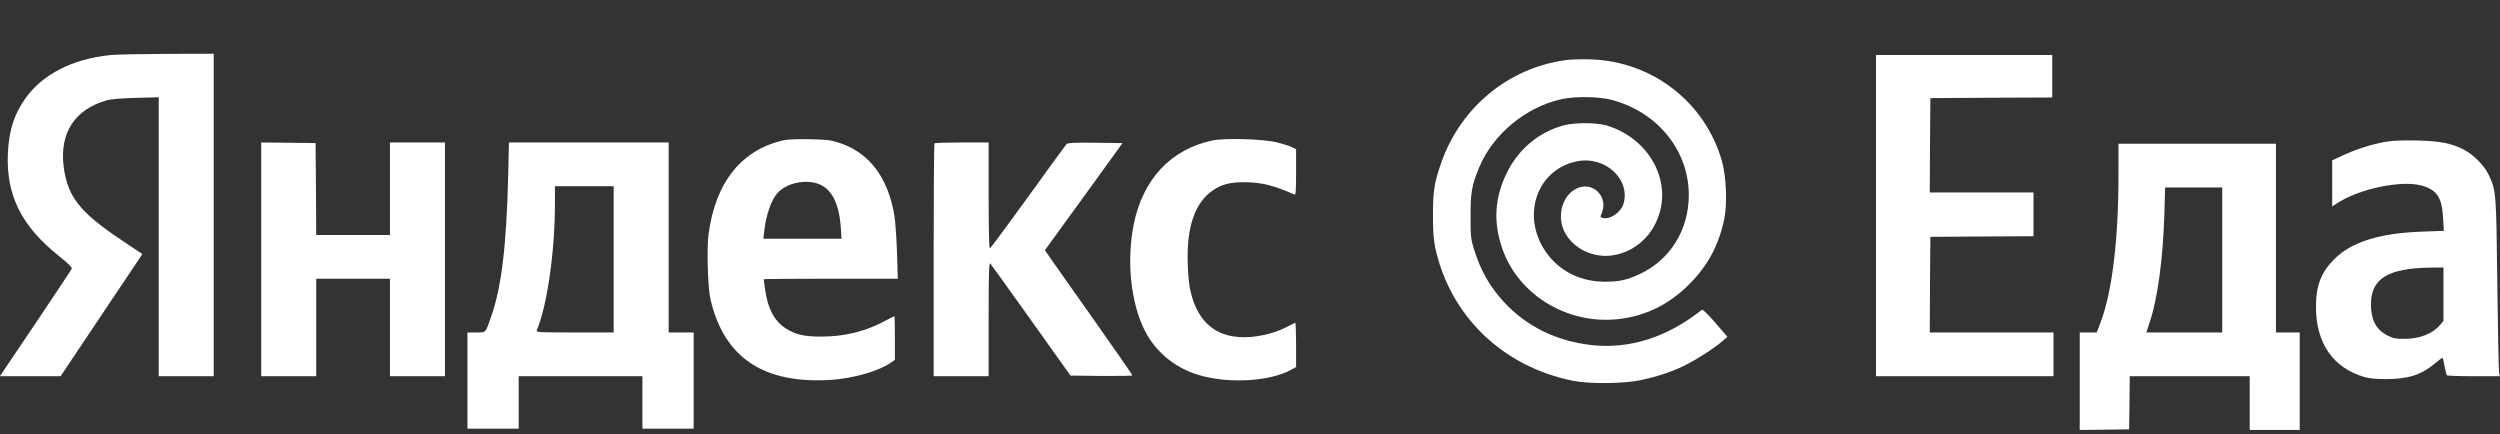
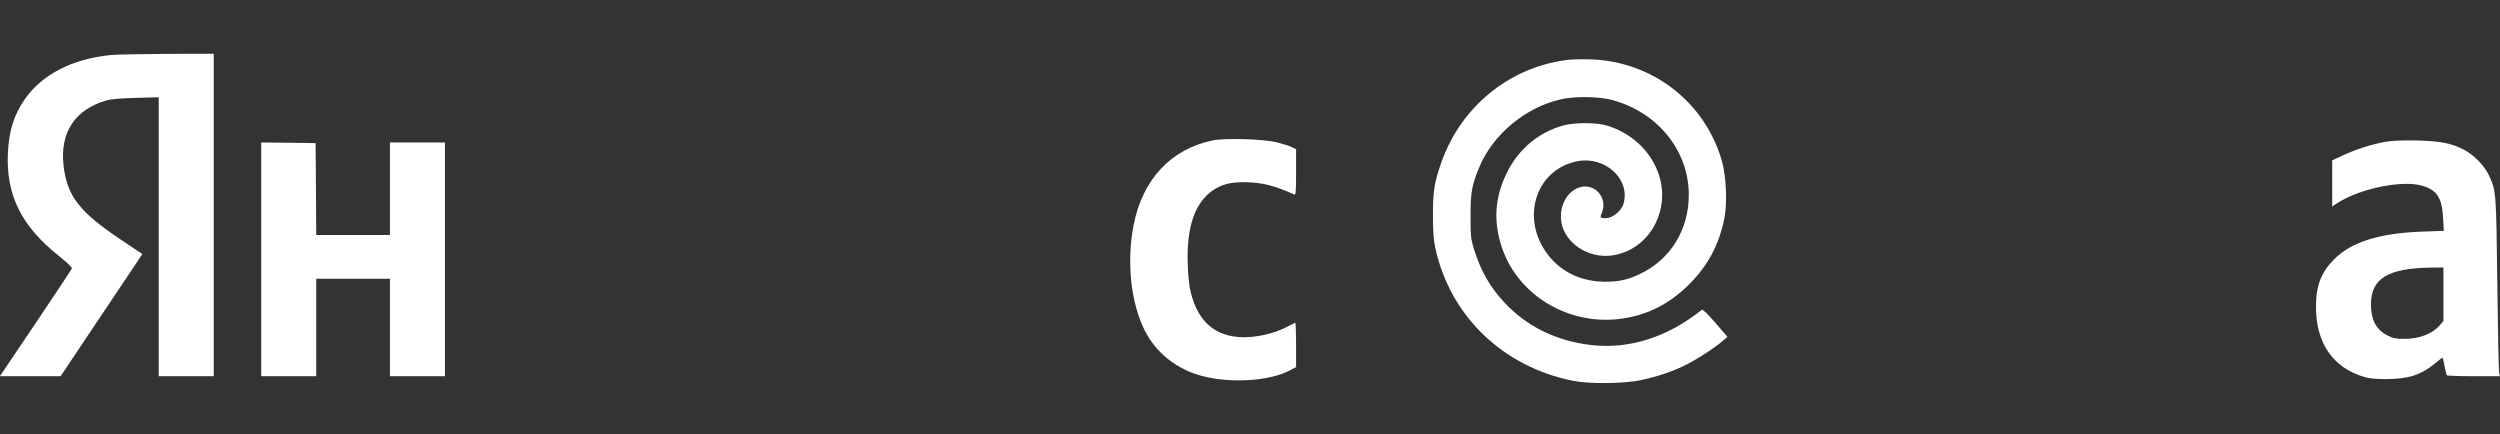
<svg xmlns="http://www.w3.org/2000/svg" width="2667" height="463" viewBox="0 0 2667 463" fill="none">
  <rect x="0" y="0" width="2667" height="463" fill="#333333" stroke="none" />
  <g clip-path="url(#clip0_184_1176)">
    <path d="M117.067 58.801C77.334 62.934 45.334 79.334 27.201 104.801C15.067 121.867 9.601 138.801 8.401 163.334C6.401 208.267 22.8 241.334 63.334 273.467C72.134 280.534 77.067 285.334 76.667 286.401C76.267 287.467 58.934 313.734 38.001 344.801L-0.133 401.334H32.267H64.667L108.267 336.134L151.867 271.067L128.801 255.601C84.8 226.134 71.867 209.467 67.867 177.334C63.6 141.601 79.734 116.801 113.734 107.067C118.134 105.734 129.467 104.801 145.067 104.401L169.334 103.734V252.534V401.334H198.667H228.001V229.334V57.334L177.734 57.467C150.001 57.601 122.667 58.134 117.067 58.801Z" fill="white" />
-     <path d="M2001.33 230.001V401.334H2096H2190.67V378.001V354.667H2124.67H2058.67L2058.93 303.601L2059.33 252.667L2114.4 252.267L2169.33 252.001V228.667V205.334H2114H2058.67L2058.93 154.934L2059.33 104.667L2124.4 104.267L2189.33 104.001V81.334V58.667H2095.33H2001.33V230.001Z" fill="white" />
    <path d="M1670.13 64.134C1609.07 72.534 1558.4 114.4 1537.6 173.334C1530.13 194.667 1528.67 203.867 1528.67 229.334C1528.67 246.934 1529.33 255.467 1531.07 264C1546.67 336.8 1603.07 391.334 1678.27 406.267C1695.87 409.734 1732.27 409.334 1750.13 405.6C1767.33 401.867 1781.87 397.2 1795.87 390.534C1807.73 384.934 1829.2 371.334 1837.73 363.734L1842.8 359.334L1829.87 344.267C1821.33 334.4 1816.4 329.734 1815.47 330.534C1779.07 359.6 1738.53 372.667 1697.87 368.134C1660.67 363.867 1629.47 348.8 1605.2 323.067C1589.6 306.4 1579.6 288.934 1572.4 265.734C1569.07 254.934 1568.8 252.134 1568.8 230.667C1568.67 205.467 1570.13 197.6 1578.13 178.267C1592.8 143.2 1627.47 114.4 1665.47 105.867C1680 102.534 1705.6 102.934 1719.33 106.534C1768.4 119.6 1801.6 160.534 1801.6 208C1801.6 245.6 1781.6 277.467 1748.67 292.667C1735.47 298.8 1726.53 300.667 1711.33 300.534C1685.07 300.267 1662.67 288.667 1648.8 268.267C1622.4 229.6 1639.87 180.267 1682.8 172C1712.4 166.267 1739.47 191.2 1732 217.2C1729.33 226.4 1717.73 234.534 1709.87 232.534C1707.07 231.867 1706.93 231.6 1708.8 227.2C1715.6 211.067 1701.07 194.534 1684.67 200C1668.13 205.467 1660.13 228.267 1668.53 246.267C1677.2 264.8 1699.73 276 1721.33 272.267C1757.2 266.134 1780 229.334 1771.33 192.134C1764.8 164.934 1742.8 142.4 1714 133.867C1703.2 130.667 1679.87 130.534 1668.13 133.734C1641.33 141.067 1619.73 159.2 1607.33 184.667C1594.4 211.2 1592.93 236.934 1602.53 264.934C1619.87 315.334 1673.6 347.334 1728.67 340.134C1757.07 336.4 1780.67 324.534 1802 303.334C1822 283.334 1833.73 261.334 1839.47 233.467C1842.8 216.8 1841.6 187.734 1836.8 171.334C1818.67 108.667 1762.53 65.334 1696.67 63.334C1687.2 63.067 1675.2 63.334 1670.13 64.134Z" fill="white" />
-     <path d="M837.468 149.334C791.601 158.934 763.201 194.001 755.868 250.001C753.868 265.334 755.068 306.667 757.868 318.934C772.268 381.734 814.801 410.001 887.335 405.201C910.668 403.601 938.135 395.601 950.535 386.801L954.668 383.867V360.534C954.668 347.734 954.401 337.334 954.135 337.334C953.735 337.334 949.201 339.734 943.735 342.534C923.601 353.467 901.335 358.934 877.335 359.067C858.001 359.201 848.668 357.067 837.735 350.001C825.868 342.134 818.935 328.934 816.135 308.534C815.335 303.067 814.668 298.267 814.668 297.867C814.668 297.601 846.801 297.334 886.268 297.334H957.735L956.935 269.601C956.401 254.401 955.201 236.534 954.135 230.001C947.335 189.201 927.335 162.934 895.468 152.401C886.001 149.334 882.001 148.934 864.001 148.534C852.668 148.267 840.668 148.667 837.468 149.334ZM873.335 196.267C887.335 201.601 895.068 216.934 896.935 242.267L897.735 254.667H856.135H814.401L815.335 246.267C817.201 229.201 822.935 212.801 829.735 205.601C839.335 195.201 859.335 190.934 873.335 196.267Z" fill="white" />
    <path d="M1293.33 149.867C1249.07 159.201 1219.2 191.201 1209.47 239.334C1201.73 278.401 1206.13 322.134 1220.93 352.001C1232.93 376.401 1255.73 394.401 1283.33 401.334C1314.27 409.201 1355.2 406.401 1376.4 394.934L1382.67 391.601V367.734C1382.67 354.534 1382.27 344.001 1381.73 344.267C1381.07 344.534 1376.93 346.667 1372.4 348.934C1361.73 354.534 1347.87 358.267 1334.27 359.467C1299.73 362.134 1278.13 345.734 1270 310.667C1268.53 304.801 1267.33 292.801 1267.07 281.334C1265.73 242.134 1274.67 216.267 1293.87 203.067C1303.33 196.534 1312.93 194.134 1328.67 194.401C1345.73 194.534 1359.2 197.867 1381.07 207.601C1382.27 208.134 1382.67 202.934 1382.67 183.734V159.201L1377.87 156.801C1375.2 155.601 1368.13 153.334 1362.13 151.867C1348 148.267 1306.67 147.067 1293.33 149.867Z" fill="white" />
    <path d="M2544.53 151.334C2530.27 153.867 2514 159.067 2499.73 165.6L2488 171.067V195.6V220.267L2492.4 217.334C2516.27 201.334 2562.27 191.734 2584.13 198.134C2599.87 202.8 2605.2 211.067 2606.27 232.534L2607.07 246.267L2584.53 247.067C2538.67 248.667 2508.53 258 2490.13 276.534C2476.13 290.534 2470.67 304.8 2470.67 327.334C2470.67 366 2488.8 392.267 2522.13 402.134C2527.6 403.734 2534.53 404.4 2545.33 404.4C2569.07 404.4 2582.8 400 2597.6 387.734C2602 384 2605.6 381.334 2605.87 381.6C2606 381.734 2606.93 385.867 2607.87 390.667C2608.8 395.467 2609.87 399.734 2610.13 400.267C2610.53 400.934 2623.47 401.334 2638.93 401.334H2666.93L2666 397.067C2665.6 394.667 2664.67 351.867 2664.13 302C2662.93 202.8 2662.93 203.467 2654.67 186C2650 176.267 2638.4 164.667 2628.13 159.467C2615.07 152.8 2602.8 150.4 2578 149.867C2562.27 149.6 2552 150 2544.53 151.334ZM2606.67 313.867V342.4L2603.2 346.534C2595.33 355.867 2581.33 361.467 2565.6 361.467C2556.27 361.6 2553.33 361.067 2547.2 358C2535.07 352.134 2529.33 341.334 2529.33 324.667C2529.33 297.2 2547.33 286.134 2593.07 285.467L2606.67 285.334V313.867Z" fill="white" />
    <path d="M278.668 276.667V401.334H308.001H337.335V349.334V297.334H376.668H416.001V349.334V401.334H445.335H474.668V276.667V152.001H445.335H416.001V201.334V250.667H376.668H337.335L337.068 201.601L336.668 152.667L307.735 152.267L278.668 152.001V276.667Z" fill="white" />
-     <path d="M542.135 187.601C540.268 262.934 534.935 306.934 523.735 338.401C517.735 355.601 518.668 354.667 508.001 354.667H498.668V406.001V457.334H526.001H553.335V429.334V401.334H619.335H685.335V429.334V457.334H712.668H740.001V406.001V354.667H726.668H713.335V253.334V152.001H628.135H542.935L542.135 187.601ZM654.668 276.667V354.667H613.201C574.268 354.667 571.735 354.534 572.668 352.267C583.735 326.134 592.001 268.134 592.001 217.601V198.667H623.335H654.668V276.667Z" fill="white" />
-     <path d="M996.933 152.934C996.4 153.334 996 209.467 996 277.601V401.334H1025.33H1054.67V340.401C1054.67 291.601 1055.07 279.734 1056.4 281.067C1057.2 282.001 1076.93 309.334 1100 341.734L1142 400.667L1175.07 401.067C1193.2 401.201 1208 400.934 1208 400.401C1208 399.734 1190.8 375.067 1169.87 345.334C1148.8 315.601 1127.87 285.867 1123.2 279.201L1114.67 266.934L1156.13 209.867L1197.47 152.667L1168.53 152.267C1146.4 152.001 1139.07 152.401 1137.87 153.601C1136.93 154.534 1118.53 179.867 1096.8 210.001C1075.07 240.001 1056.67 264.801 1056 265.067C1055.2 265.334 1054.67 244.401 1054.67 208.801V152.001H1026.27C1010.53 152.001 997.333 152.401 996.933 152.934Z" fill="white" />
-     <path d="M2260 186.267C2260 257.334 2253.07 312.667 2240.27 345.6L2236.8 354.667H2227.73H2218.67V406.667V458.667L2245.07 458.4L2271.33 458L2271.73 429.6L2272 401.334H2336H2400V430V458.667H2426.67H2453.33V406.667V354.667H2440.67H2428V254V153.334H2344H2260V186.267ZM2370.67 277.334V354.667H2330.13H2289.73L2293.47 343.2C2301.73 318.667 2307.47 276 2308.93 228.934L2309.73 200H2340.27H2370.67V277.334Z" fill="white" />
  </g>
  <defs>
    <clipPath id="clip0_184_1176">
      <rect width="2666.67" height="462.667" fill="white" />
    </clipPath>
  </defs>
</svg>